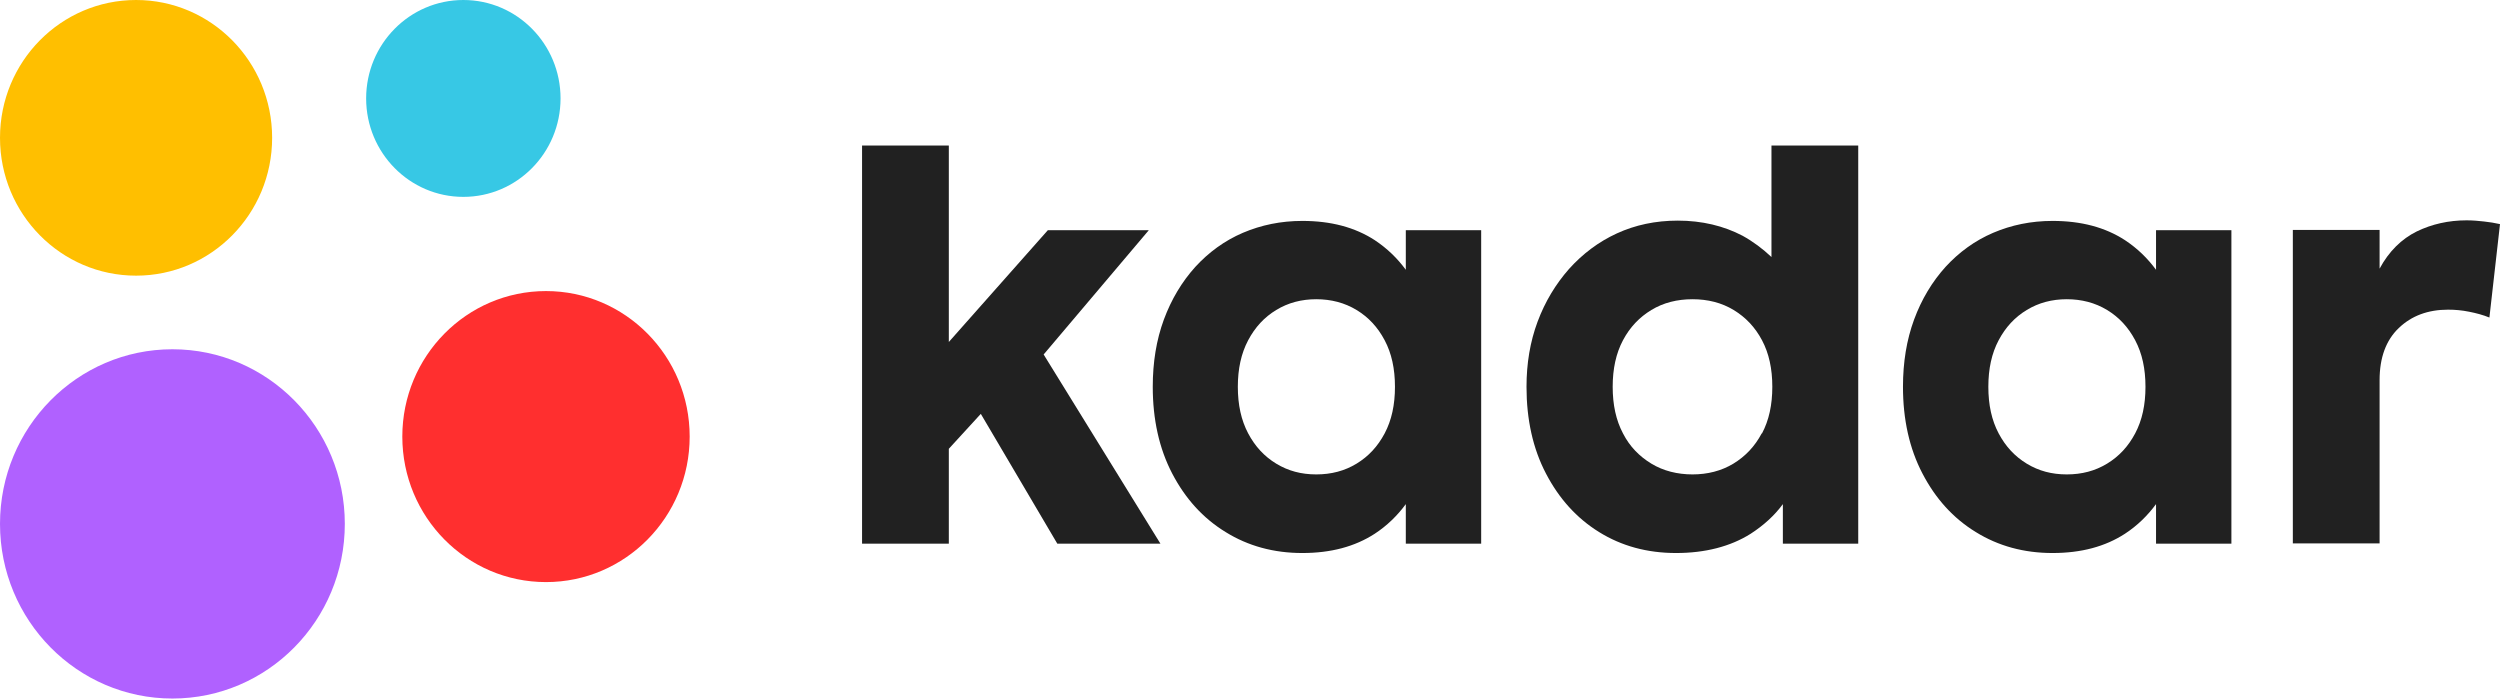
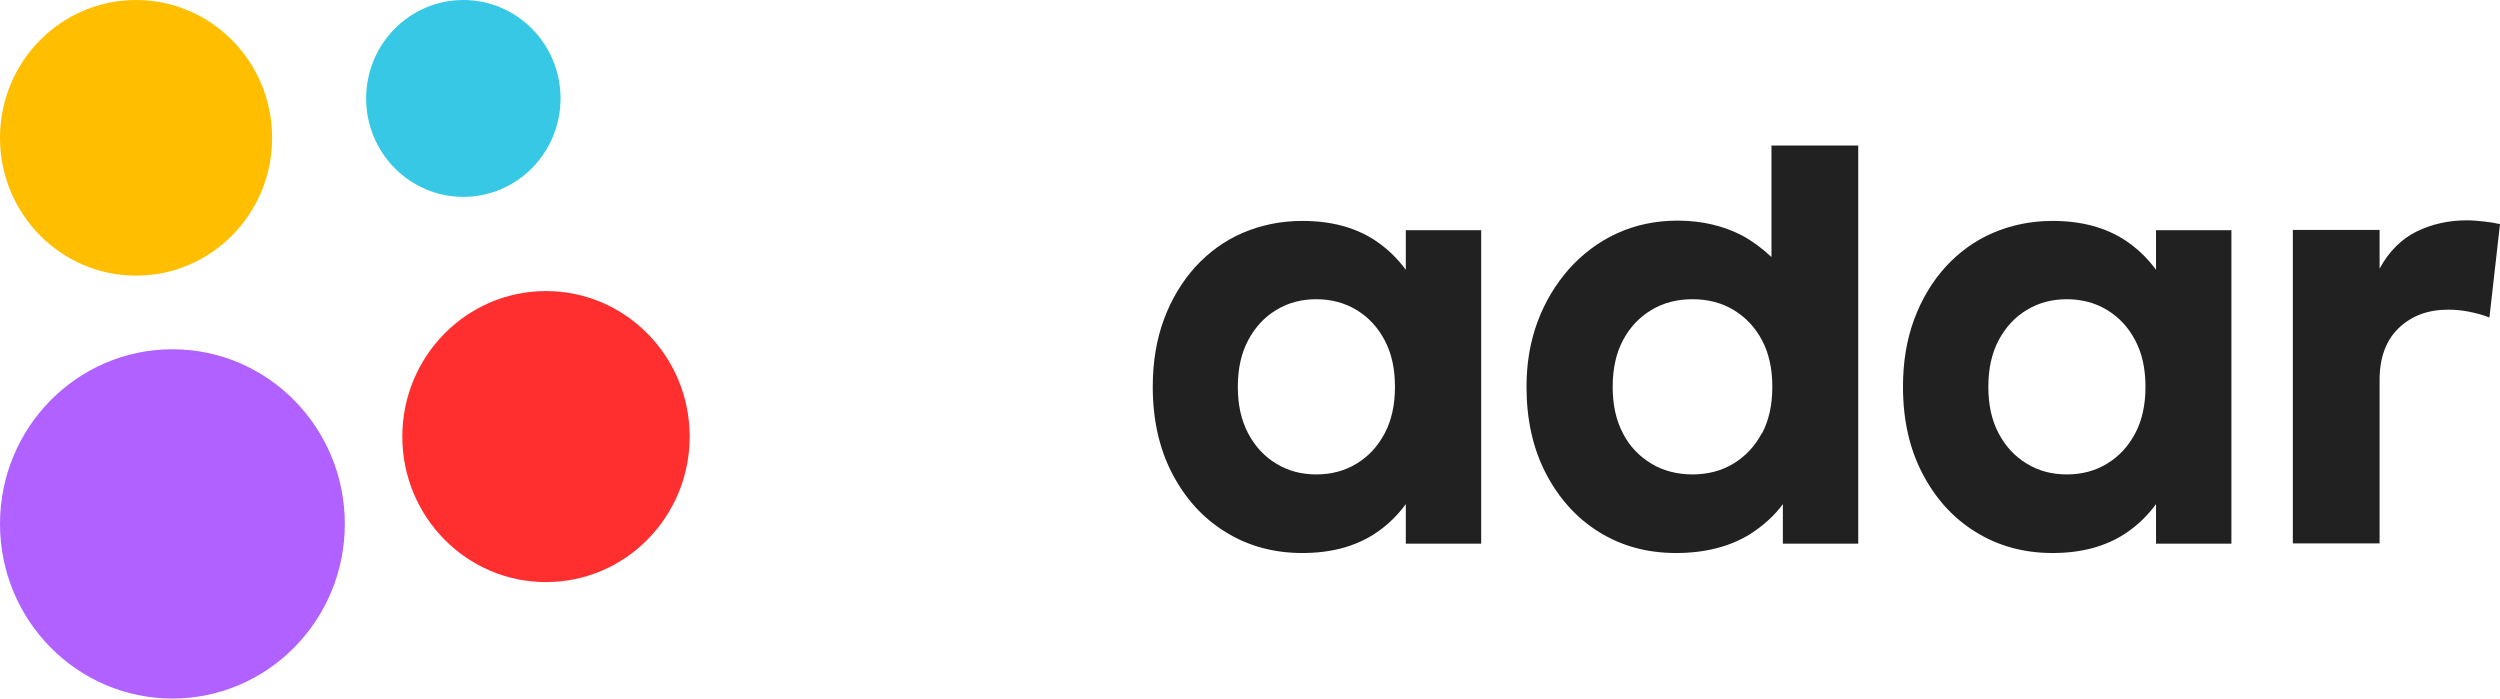
<svg xmlns="http://www.w3.org/2000/svg" width="68" height="19" viewBox="0 0 68 19" fill="none">
  <path d="M4.69 9.5C7.28 9.5 9.379 11.627 9.379 14.25C9.379 16.873 7.28 19 4.69 19C2.1 19 0 16.873 0 14.25C0 11.627 2.1 9.5 4.69 9.5Z" fill="#B061FF" />
  <path d="M14.851 7.917C17.009 7.917 18.759 9.689 18.759 11.875C18.759 14.061 17.009 15.833 14.851 15.833C12.692 15.833 10.943 14.061 10.943 11.875C10.943 9.689 12.692 7.917 14.851 7.917Z" fill="#FF2F2F" />
  <path fill-rule="evenodd" clip-rule="evenodd" d="M35.424 6.009C36.203 6.009 36.854 6.183 37.391 6.531C37.738 6.761 38.011 7.03 38.238 7.338V6.262H40.288V14.788H38.238V13.712C38.011 14.021 37.731 14.297 37.391 14.519C36.853 14.867 36.203 15.042 35.424 15.042C34.645 15.042 33.949 14.852 33.337 14.472C32.717 14.092 32.24 13.561 31.884 12.88C31.529 12.199 31.355 11.408 31.355 10.521C31.355 9.856 31.453 9.247 31.657 8.693C31.862 8.139 32.149 7.663 32.512 7.26C32.875 6.864 33.306 6.547 33.805 6.333C34.305 6.12 34.842 6.009 35.424 6.009ZM35.802 8.139C35.401 8.139 35.038 8.234 34.713 8.432C34.388 8.629 34.139 8.899 33.95 9.255C33.761 9.611 33.669 10.03 33.669 10.521C33.669 11.012 33.761 11.431 33.95 11.788C34.139 12.144 34.388 12.413 34.713 12.611C35.038 12.809 35.394 12.904 35.802 12.904C36.211 12.904 36.574 12.809 36.899 12.611C37.224 12.413 37.474 12.144 37.663 11.788C37.852 11.431 37.943 11.012 37.943 10.521C37.943 10.03 37.852 9.611 37.663 9.255C37.474 8.899 37.224 8.629 36.899 8.432C36.574 8.234 36.203 8.139 35.802 8.139Z" fill="#212121" />
  <path fill-rule="evenodd" clip-rule="evenodd" d="M50.544 14.788H48.494V13.712C48.267 14.021 47.972 14.29 47.617 14.519C47.065 14.867 46.377 15.042 45.59 15.042C44.803 15.042 44.107 14.852 43.495 14.472C42.882 14.092 42.405 13.561 42.05 12.88C41.694 12.199 41.521 11.408 41.521 10.521C41.521 9.888 41.619 9.294 41.823 8.748C42.027 8.202 42.315 7.727 42.678 7.315C43.048 6.904 43.479 6.578 43.978 6.349C44.478 6.119 45.031 6.001 45.636 6.001C46.293 6.001 46.883 6.143 47.397 6.412C47.682 6.569 47.944 6.765 48.184 6.991V3.958H50.544V14.788ZM46.036 8.139C45.62 8.139 45.242 8.234 44.917 8.432C44.591 8.629 44.334 8.899 44.145 9.255C43.956 9.611 43.865 10.031 43.865 10.521C43.865 11.012 43.956 11.431 44.145 11.788C44.326 12.144 44.591 12.413 44.917 12.611C45.242 12.809 45.628 12.904 46.036 12.904C46.445 12.904 46.822 12.809 47.148 12.611C47.473 12.413 47.73 12.144 47.919 11.788H47.927C48.116 11.431 48.207 11.012 48.207 10.521C48.207 10.03 48.116 9.611 47.927 9.255C47.738 8.899 47.481 8.629 47.155 8.432C46.83 8.234 46.452 8.139 46.036 8.139Z" fill="#212121" />
  <path fill-rule="evenodd" clip-rule="evenodd" d="M55.83 6.009C56.609 6.009 57.26 6.183 57.797 6.531C58.145 6.761 58.417 7.03 58.644 7.338V6.262H60.694V14.788H58.644V13.712C58.417 14.021 58.137 14.297 57.797 14.519C57.26 14.867 56.609 15.042 55.83 15.042C55.051 15.042 54.355 14.852 53.742 14.472C53.122 14.092 52.646 13.561 52.291 12.88C51.935 12.199 51.761 11.408 51.761 10.521C51.761 9.856 51.859 9.247 52.063 8.693C52.267 8.139 52.555 7.663 52.918 7.26C53.281 6.864 53.713 6.547 54.212 6.333C54.711 6.12 55.248 6.009 55.83 6.009ZM56.216 8.139C55.815 8.139 55.452 8.234 55.127 8.432C54.802 8.629 54.552 8.899 54.363 9.255C54.174 9.611 54.083 10.031 54.083 10.521C54.083 11.012 54.174 11.431 54.363 11.788C54.552 12.144 54.802 12.413 55.127 12.611C55.452 12.809 55.808 12.904 56.216 12.904C56.625 12.904 56.988 12.809 57.313 12.611C57.638 12.413 57.888 12.144 58.077 11.788C58.266 11.431 58.357 11.012 58.357 10.521C58.357 10.031 58.266 9.611 58.077 9.255C57.888 8.899 57.638 8.629 57.313 8.432C56.988 8.234 56.617 8.139 56.216 8.139Z" fill="#212121" />
-   <path d="M25.808 9.302L28.501 6.262H31.247L28.387 9.642L31.564 14.788H28.759L26.678 11.257L25.808 12.207V14.788H23.448V3.958H25.808V9.302Z" fill="#212121" />
  <path d="M67.093 5.993C67.266 5.993 67.425 6.009 67.569 6.025C67.72 6.041 67.856 6.064 68 6.096L67.712 8.637C67.538 8.566 67.357 8.518 67.16 8.479C66.964 8.439 66.775 8.423 66.586 8.423C66.041 8.423 65.595 8.589 65.247 8.922C64.899 9.254 64.725 9.729 64.725 10.339V14.78H62.365V6.254H64.725V7.307C64.982 6.832 65.322 6.5 65.738 6.294C66.147 6.096 66.601 5.993 67.093 5.993Z" fill="#212121" />
  <path d="M3.701 0C5.745 2.44815e-05 7.402 1.678 7.402 3.749C7.402 5.819 5.745 7.498 3.701 7.498C1.657 7.498 2.41708e-05 5.819 0 3.749C0 1.678 1.657 0 3.701 0Z" fill="#FFBF00" />
  <path d="M12.603 0C14.063 0 15.247 1.199 15.247 2.678C15.246 4.157 14.063 5.355 12.603 5.355C11.143 5.355 9.96 4.157 9.959 2.678C9.959 1.199 11.143 0 12.603 0Z" fill="#37C8E5" />
</svg>